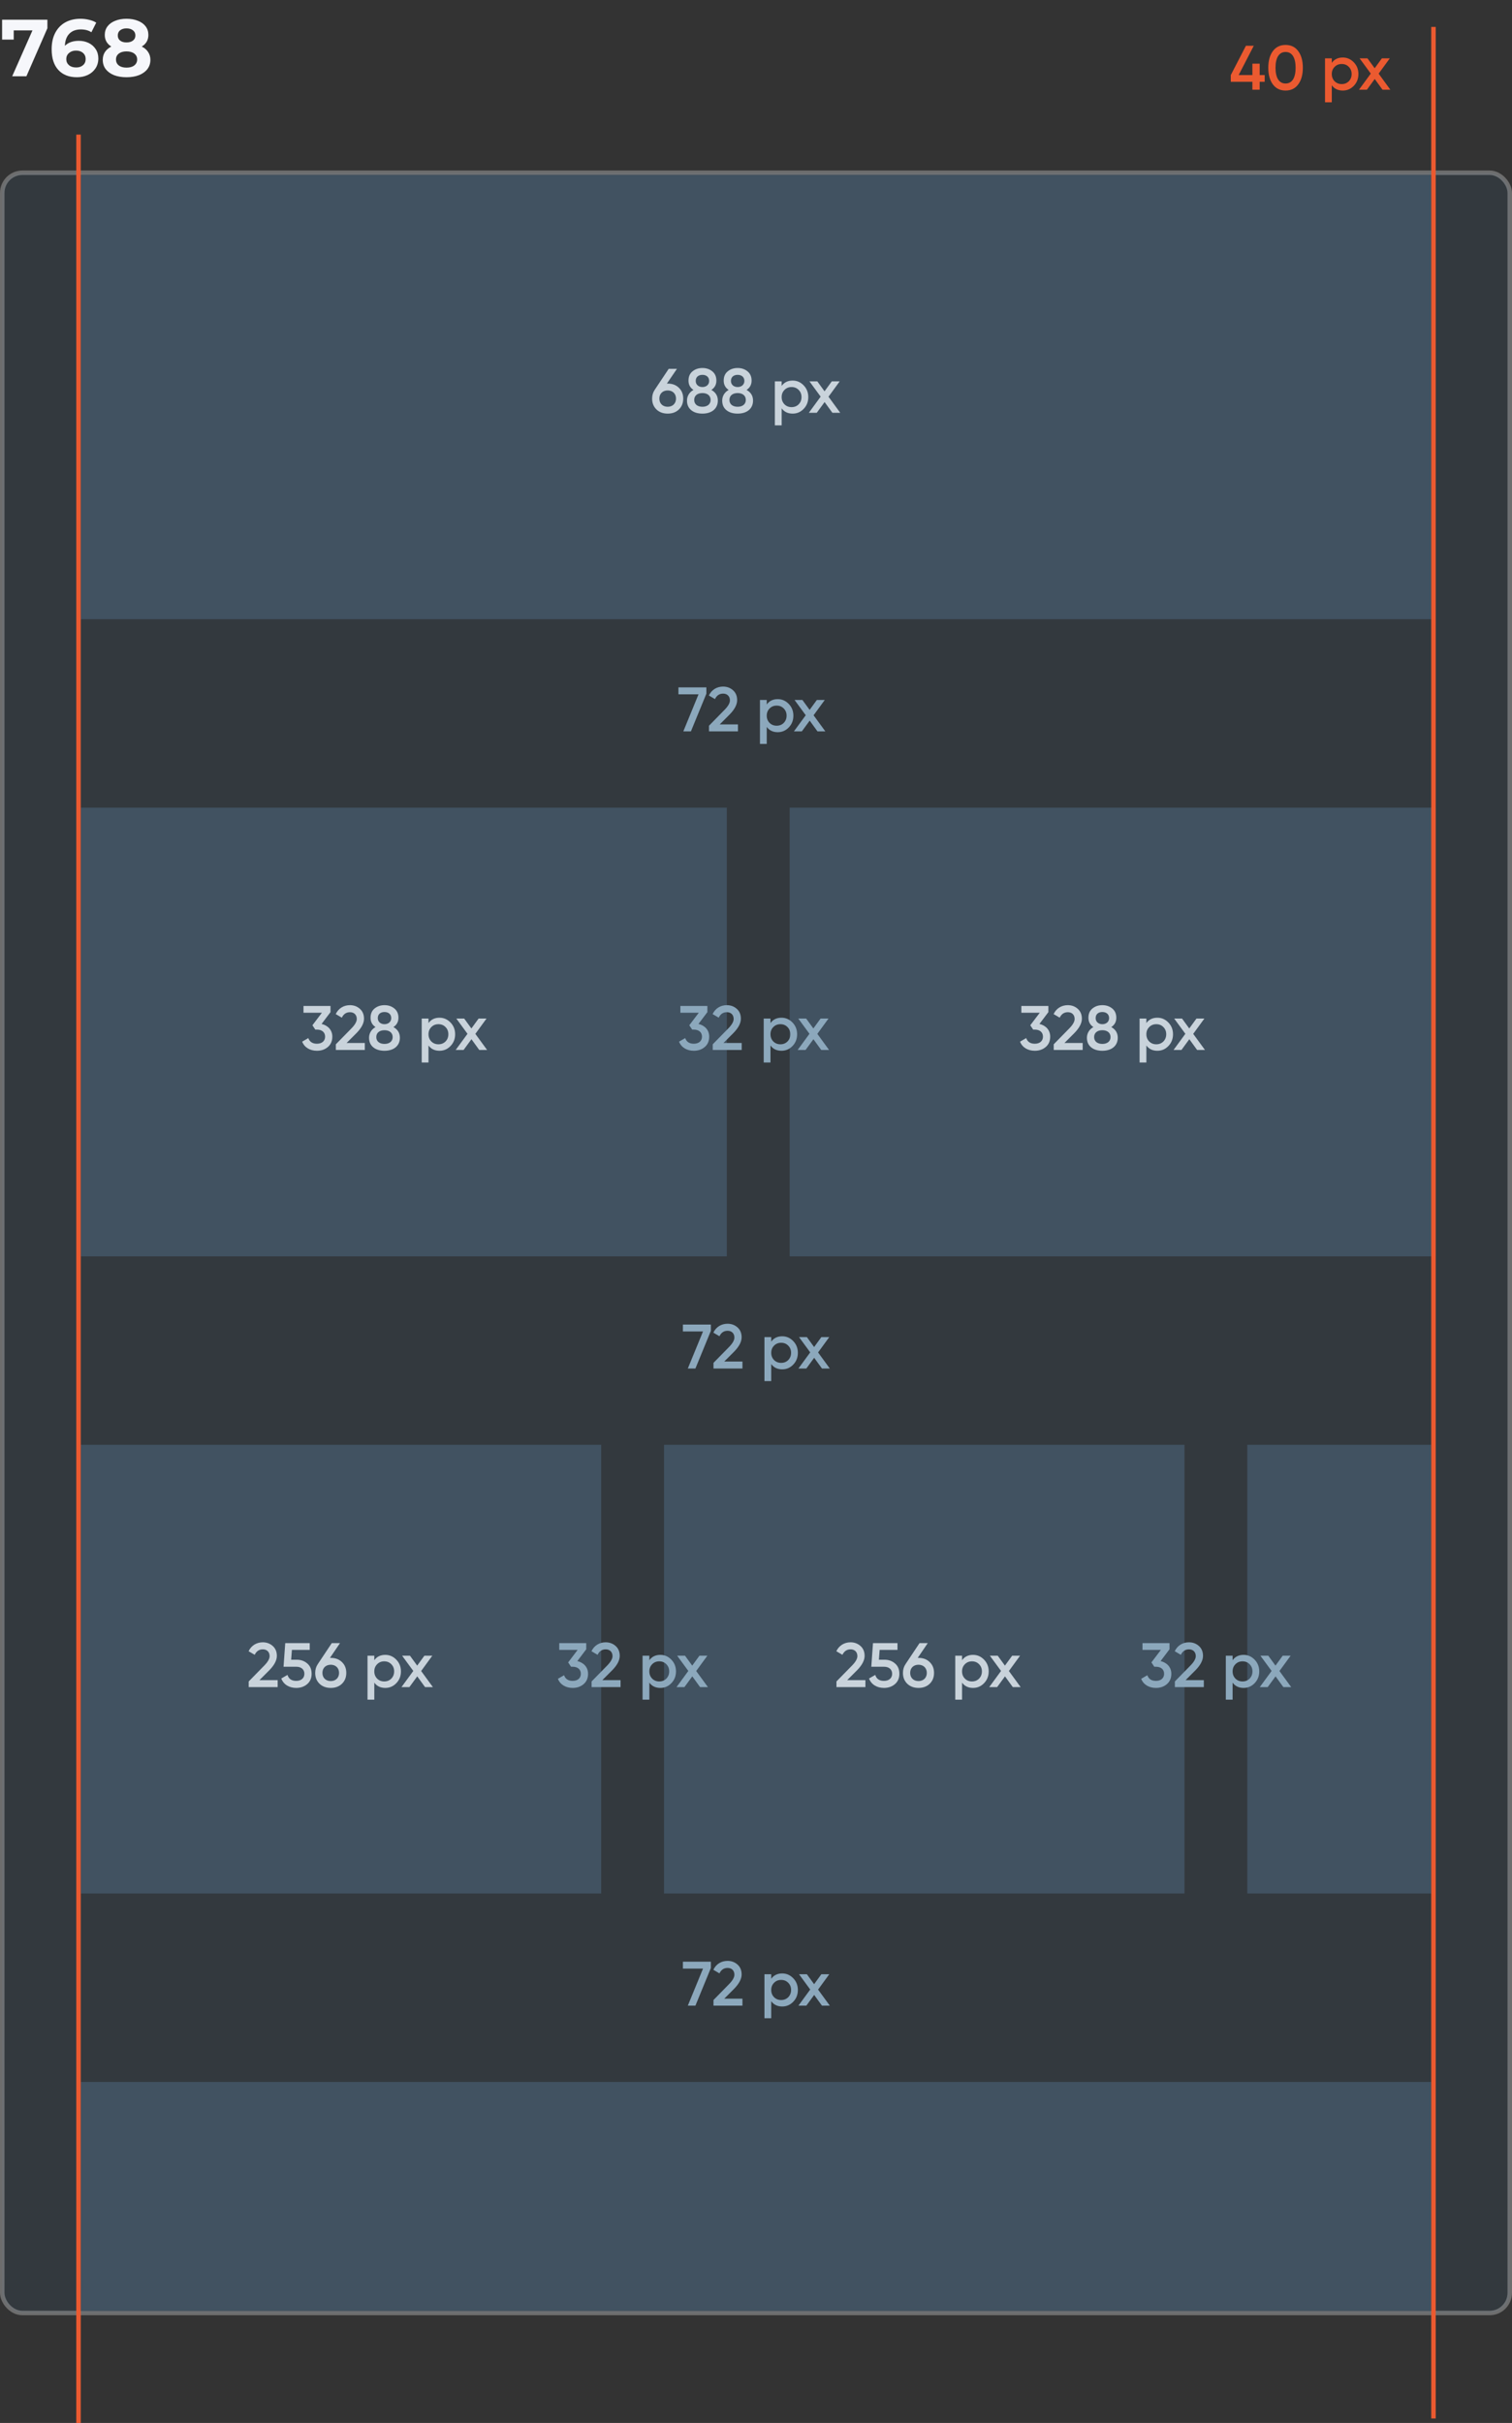
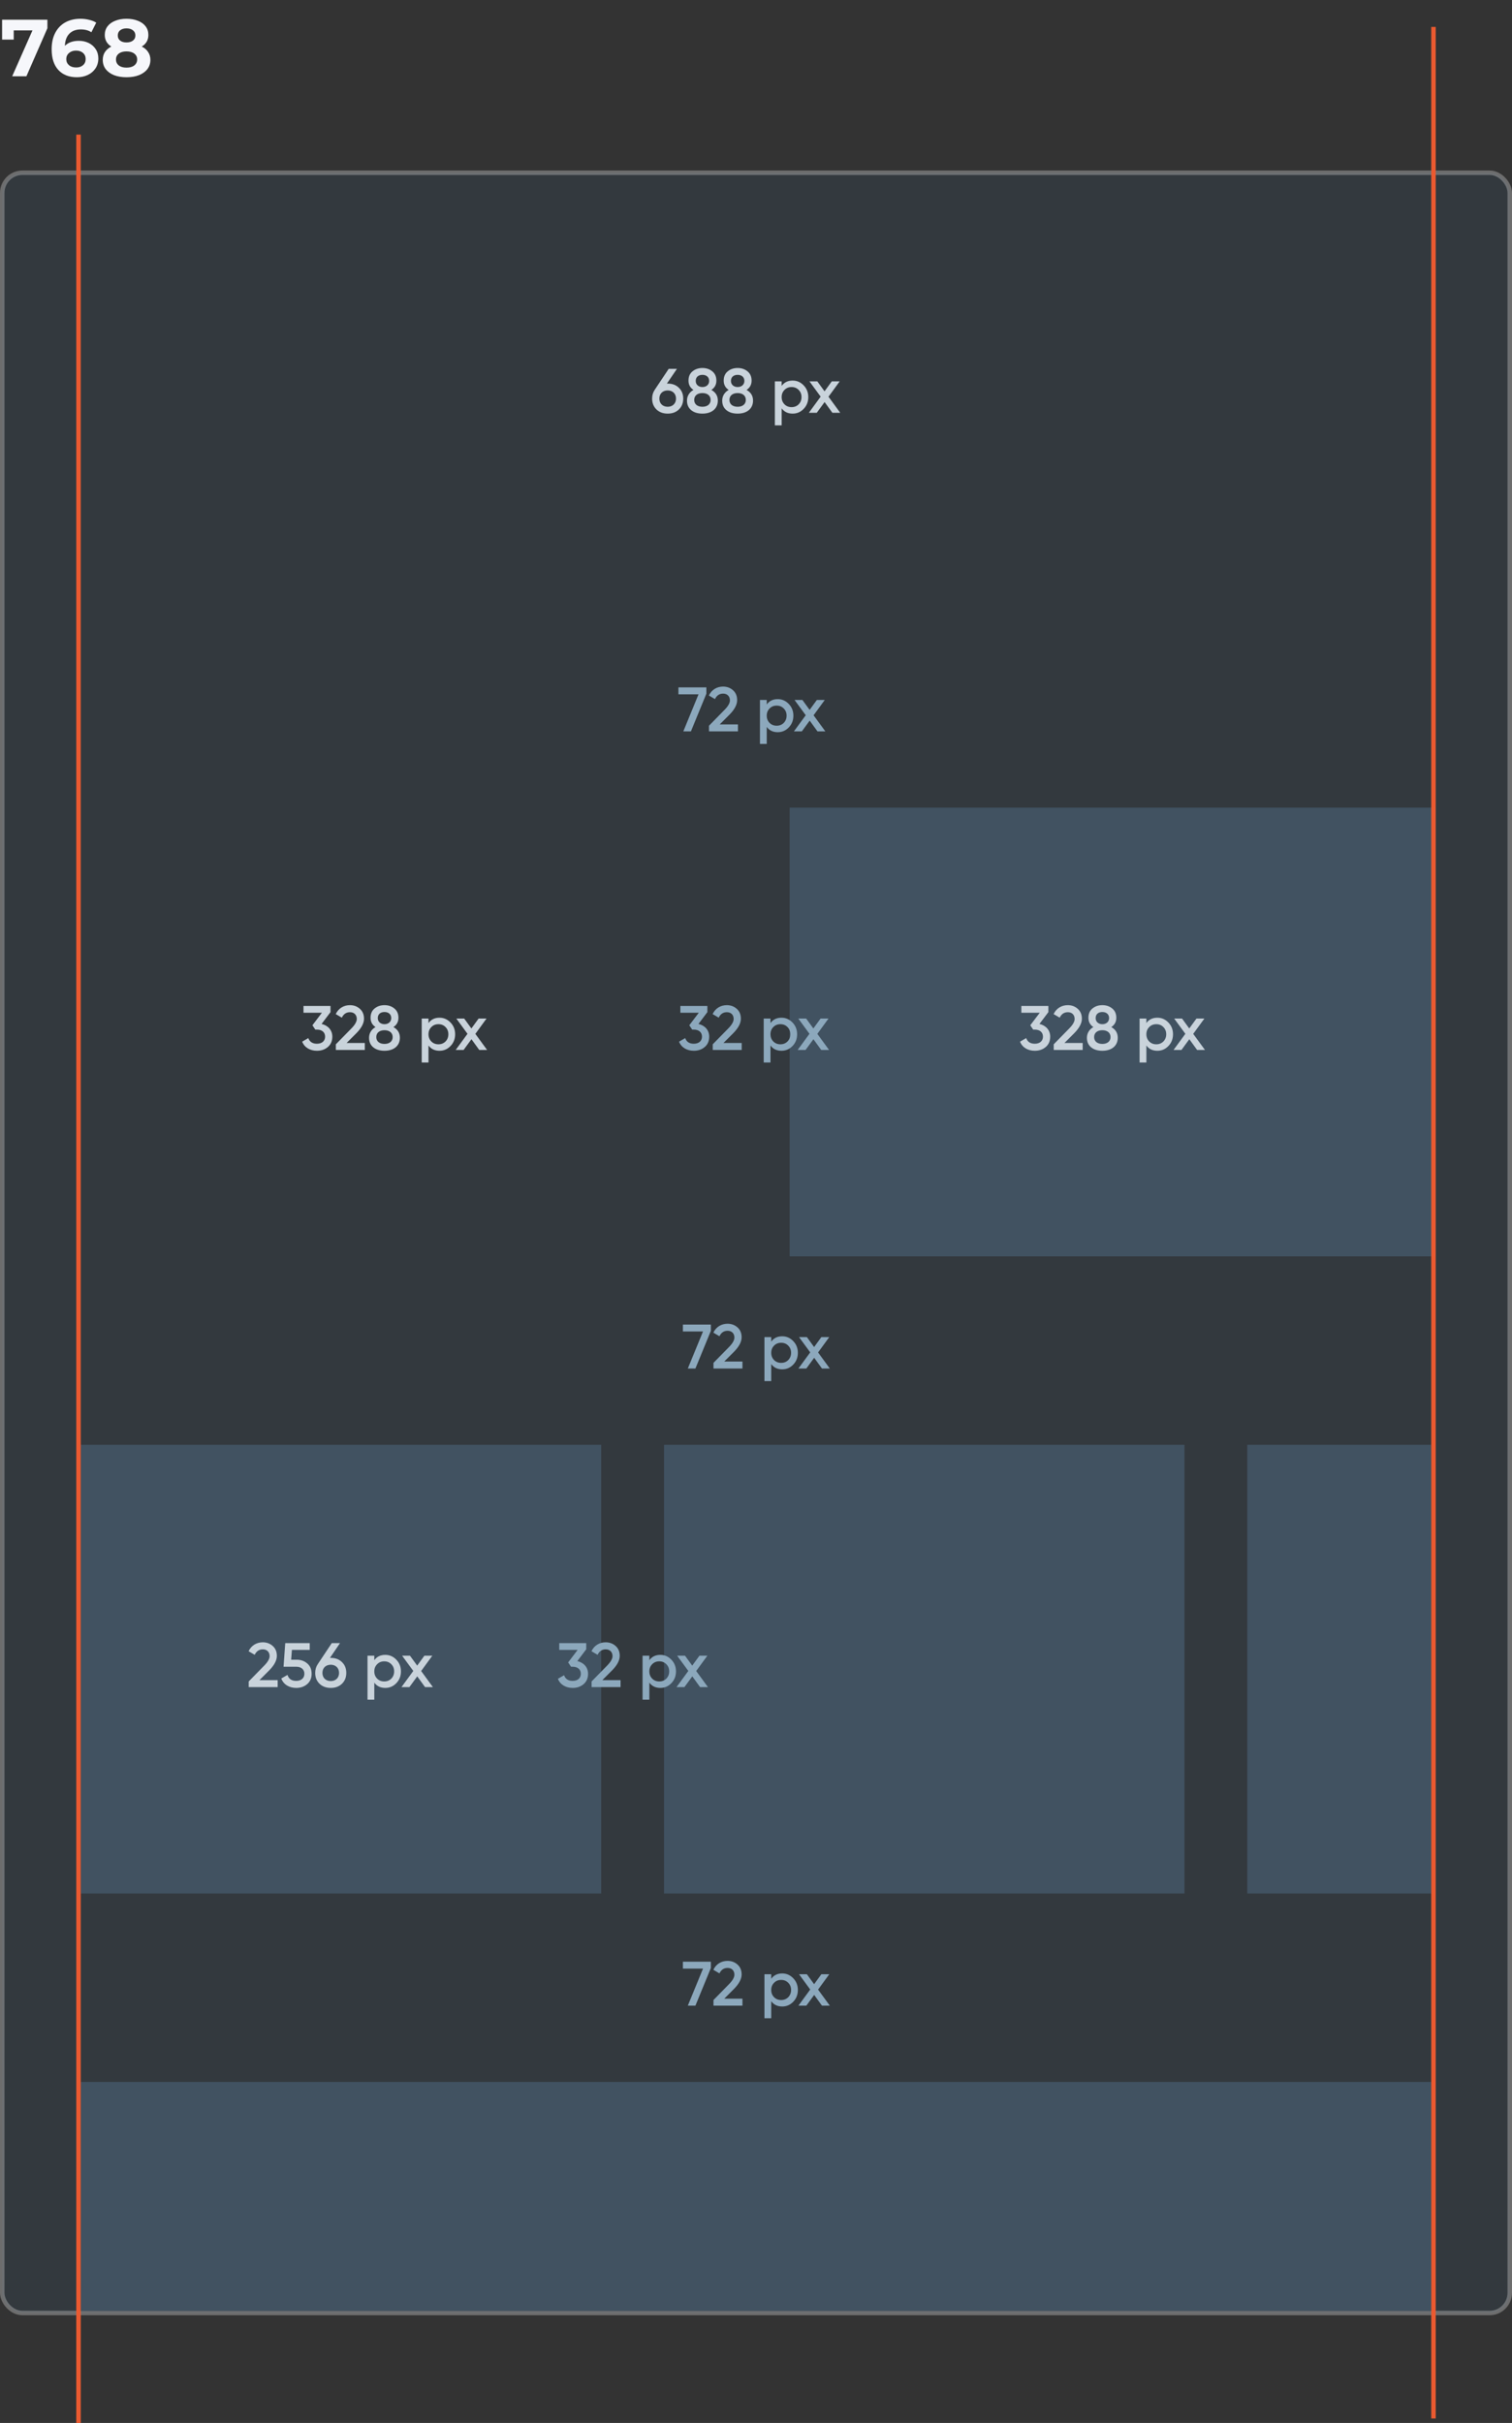
<svg xmlns="http://www.w3.org/2000/svg" width="337" height="540" viewBox="0 0 337 540" fill="none">
  <rect x="0" y="0" width="337" height="540" fill="#333333" stroke="none" />
  <rect opacity="0.4" x="0.5" y="38.499" width="336" height="477" rx="4.5" fill="#34424F" stroke="#C4C4C4" />
-   <rect width="301" height="99" transform="matrix(1 0 0 -1 18 137.999)" fill="#415261" />
-   <rect x="18" y="179.999" width="144" height="100" fill="#415261" />
  <rect x="18" y="464" width="301" height="51" fill="#415261" />
  <rect x="18" y="322" width="116" height="100" fill="#415261" />
  <rect x="176" y="179.999" width="144" height="100" fill="#415261" />
  <rect x="148" y="322" width="116" height="100" fill="#415261" />
  <rect x="278" y="322" width="41" height="100" fill="#415261" />
  <path d="M10.566 4.399V6.289L5.886 16.999H2.718L7.236 6.775H3.06V8.827H0.468V4.399H10.566ZM17.578 9.097C18.383 9.097 19.114 9.259 19.774 9.583C20.434 9.907 20.956 10.369 21.34 10.969C21.724 11.557 21.916 12.241 21.916 13.021C21.916 13.861 21.706 14.599 21.287 15.235C20.866 15.871 20.291 16.363 19.558 16.711C18.838 17.047 18.035 17.215 17.146 17.215C15.383 17.215 14.002 16.675 13.007 15.595C12.011 14.515 11.512 12.973 11.512 10.969C11.512 9.541 11.783 8.317 12.322 7.297C12.863 6.277 13.613 5.503 14.572 4.975C15.544 4.447 16.666 4.183 17.939 4.183C18.61 4.183 19.253 4.261 19.864 4.417C20.488 4.561 21.017 4.771 21.448 5.047L20.369 7.189C19.744 6.769 18.959 6.559 18.011 6.559C16.942 6.559 16.096 6.871 15.473 7.495C14.848 8.119 14.512 9.025 14.464 10.213C15.209 9.469 16.247 9.097 17.578 9.097ZM16.985 15.037C17.608 15.037 18.113 14.869 18.497 14.533C18.892 14.197 19.09 13.741 19.09 13.165C19.09 12.589 18.892 12.133 18.497 11.797C18.113 11.449 17.596 11.275 16.948 11.275C16.312 11.275 15.79 11.455 15.383 11.815C14.975 12.163 14.771 12.613 14.771 13.165C14.771 13.717 14.969 14.167 15.364 14.515C15.761 14.863 16.3 15.037 16.985 15.037ZM31.596 10.375C32.219 10.687 32.694 11.095 33.017 11.599C33.353 12.103 33.522 12.685 33.522 13.345C33.522 14.125 33.3 14.809 32.855 15.397C32.411 15.973 31.788 16.423 30.983 16.747C30.18 17.059 29.25 17.215 28.194 17.215C27.137 17.215 26.207 17.059 25.404 16.747C24.611 16.423 23.994 15.973 23.549 15.397C23.117 14.809 22.901 14.125 22.901 13.345C22.901 12.685 23.064 12.103 23.387 11.599C23.724 11.095 24.198 10.687 24.809 10.375C24.341 10.087 23.982 9.727 23.73 9.295C23.477 8.851 23.352 8.347 23.352 7.783C23.352 7.051 23.555 6.415 23.963 5.875C24.372 5.335 24.942 4.921 25.674 4.633C26.405 4.333 27.245 4.183 28.194 4.183C29.154 4.183 30 4.333 30.732 4.633C31.476 4.921 32.051 5.335 32.459 5.875C32.867 6.415 33.072 7.051 33.072 7.783C33.072 8.347 32.946 8.851 32.694 9.295C32.441 9.727 32.075 10.087 31.596 10.375ZM28.194 6.325C27.605 6.325 27.131 6.469 26.771 6.757C26.424 7.033 26.25 7.417 26.25 7.909C26.25 8.389 26.424 8.767 26.771 9.043C27.119 9.319 27.593 9.457 28.194 9.457C28.794 9.457 29.273 9.319 29.634 9.043C29.994 8.767 30.174 8.389 30.174 7.909C30.174 7.417 29.994 7.033 29.634 6.757C29.273 6.469 28.794 6.325 28.194 6.325ZM28.194 15.073C28.925 15.073 29.502 14.911 29.922 14.587C30.354 14.251 30.57 13.807 30.57 13.255C30.57 12.703 30.354 12.265 29.922 11.941C29.502 11.617 28.925 11.455 28.194 11.455C27.474 11.455 26.904 11.617 26.483 11.941C26.064 12.265 25.854 12.703 25.854 13.255C25.854 13.819 26.064 14.263 26.483 14.587C26.904 14.911 27.474 15.073 28.194 15.073Z" fill="#F6F7FB" />
-   <path d="M280.762 16.737V14.189H279.138V16.737H276.072L279.446 10.199H277.696L274.322 16.737V18.235H279.138V19.999H280.762V18.235H281.882V16.737H280.762ZM289.359 18.795C290.045 17.871 290.381 16.639 290.381 15.099C290.381 13.559 290.045 12.327 289.359 11.403C288.687 10.479 287.749 10.017 286.531 10.017C285.313 10.017 284.375 10.479 283.689 11.403C283.017 12.327 282.681 13.559 282.681 15.099C282.681 16.639 283.017 17.871 283.689 18.795C284.375 19.719 285.313 20.181 286.531 20.181C287.749 20.181 288.687 19.719 289.359 18.795ZM286.531 18.613C285.089 18.613 284.291 17.353 284.291 15.099C284.291 12.845 285.089 11.585 286.531 11.585C287.987 11.585 288.771 12.845 288.771 15.099C288.771 17.353 287.987 18.613 286.531 18.613ZM299.283 12.817C298.219 12.817 297.407 13.209 296.833 14.007V12.999H295.321V22.799H296.833V19.005C297.407 19.789 298.219 20.181 299.283 20.181C300.249 20.181 301.061 19.831 301.747 19.117C302.433 18.403 302.769 17.535 302.769 16.499C302.769 15.477 302.433 14.609 301.747 13.895C301.061 13.181 300.249 12.817 299.283 12.817ZM297.463 18.109C297.043 17.675 296.833 17.143 296.833 16.499C296.833 15.855 297.043 15.323 297.463 14.903C297.883 14.469 298.415 14.259 299.045 14.259C299.675 14.259 300.207 14.469 300.627 14.903C301.047 15.323 301.257 15.855 301.257 16.499C301.257 17.143 301.047 17.675 300.627 18.109C300.207 18.529 299.675 18.739 299.045 18.739C298.415 18.739 297.883 18.529 297.463 18.109ZM307.274 16.415L309.766 12.999H308.002L306.392 15.211L304.782 12.999H303.032L305.524 16.401L302.892 19.999H304.656L306.406 17.605L308.142 19.999H309.892L307.274 16.415Z" fill="#EB5A30" />
  <path d="M148.64 85.489L150.88 82.199H149.046L145.938 86.861C145.546 87.435 145.35 88.093 145.35 88.835C145.35 89.829 145.672 90.627 146.316 91.257C146.96 91.873 147.8 92.181 148.822 92.181C149.844 92.181 150.67 91.873 151.314 91.257C151.958 90.627 152.28 89.829 152.28 88.835C152.28 87.841 151.958 87.043 151.314 86.427C150.67 85.797 149.844 85.489 148.822 85.489H148.64ZM148.822 90.655C147.716 90.655 146.96 89.941 146.96 88.835C146.96 87.729 147.716 87.015 148.822 87.015C149.9 87.015 150.67 87.729 150.67 88.835C150.67 89.941 149.9 90.655 148.822 90.655ZM158.551 86.903C159.293 86.413 159.671 85.727 159.671 84.831C159.671 83.935 159.363 83.249 158.761 82.759C158.159 82.269 157.431 82.017 156.563 82.017C155.681 82.017 154.953 82.269 154.351 82.759C153.749 83.249 153.455 83.935 153.455 84.831C153.455 85.727 153.819 86.413 154.561 86.903C153.651 87.407 153.119 88.275 153.119 89.283C153.119 90.179 153.427 90.893 154.057 91.411C154.687 91.929 155.527 92.181 156.563 92.181C158.635 92.181 159.993 91.075 159.993 89.283C159.993 88.233 159.517 87.435 158.551 86.903ZM156.563 83.543C157.417 83.543 158.061 84.019 158.061 84.901C158.061 85.741 157.403 86.259 156.563 86.259C155.709 86.259 155.065 85.741 155.065 84.901C155.065 84.019 155.681 83.543 156.563 83.543ZM156.563 90.655C155.457 90.655 154.729 90.095 154.729 89.129C154.729 88.163 155.457 87.603 156.563 87.603C157.641 87.603 158.383 88.163 158.383 89.129C158.383 90.095 157.641 90.655 156.563 90.655ZM166.399 86.903C167.141 86.413 167.519 85.727 167.519 84.831C167.519 83.935 167.211 83.249 166.609 82.759C166.007 82.269 165.279 82.017 164.411 82.017C163.529 82.017 162.801 82.269 162.199 82.759C161.597 83.249 161.303 83.935 161.303 84.831C161.303 85.727 161.667 86.413 162.409 86.903C161.499 87.407 160.967 88.275 160.967 89.283C160.967 90.179 161.275 90.893 161.905 91.411C162.535 91.929 163.375 92.181 164.411 92.181C166.483 92.181 167.841 91.075 167.841 89.283C167.841 88.233 167.365 87.435 166.399 86.903ZM164.411 83.543C165.265 83.543 165.909 84.019 165.909 84.901C165.909 85.741 165.251 86.259 164.411 86.259C163.557 86.259 162.913 85.741 162.913 84.901C162.913 84.019 163.529 83.543 164.411 83.543ZM164.411 90.655C163.305 90.655 162.577 90.095 162.577 89.129C162.577 88.163 163.305 87.603 164.411 87.603C165.489 87.603 166.231 88.163 166.231 89.129C166.231 90.095 165.489 90.655 164.411 90.655ZM176.668 84.817C175.604 84.817 174.792 85.209 174.218 86.007V84.999H172.706V94.799H174.218V91.005C174.792 91.789 175.604 92.181 176.668 92.181C177.634 92.181 178.446 91.831 179.132 91.117C179.818 90.403 180.154 89.535 180.154 88.499C180.154 87.477 179.818 86.609 179.132 85.895C178.446 85.181 177.634 84.817 176.668 84.817ZM174.848 90.109C174.428 89.675 174.218 89.143 174.218 88.499C174.218 87.855 174.428 87.323 174.848 86.903C175.268 86.469 175.8 86.259 176.43 86.259C177.06 86.259 177.592 86.469 178.012 86.903C178.432 87.323 178.642 87.855 178.642 88.499C178.642 89.143 178.432 89.675 178.012 90.109C177.592 90.529 177.06 90.739 176.43 90.739C175.8 90.739 175.268 90.529 174.848 90.109ZM184.659 88.415L187.151 84.999H185.387L183.777 87.211L182.167 84.999H180.417L182.909 88.401L180.277 91.999H182.041L183.791 89.605L185.527 91.999H187.277L184.659 88.415Z" fill="#C9D3DB" />
  <path d="M61.888 376V374.446H57.828L60.04 372.234C61.146 371.1 61.706 370.036 61.706 369.042C61.706 368.104 61.398 367.376 60.782 366.83C60.166 366.284 59.424 366.018 58.57 366.018C57.212 366.018 56.022 366.704 55.406 368.006L56.764 368.804C57.156 367.992 57.758 367.586 58.584 367.586C59.466 367.586 60.096 368.146 60.096 369.098C60.096 369.7 59.676 370.428 58.85 371.254L55.434 374.74V376H61.888ZM64.891 369.896L65.059 367.712H69.035V366.2H63.575L63.197 371.464H66.053C67.131 371.464 67.845 372.066 67.845 373.032C67.845 373.998 67.131 374.614 66.025 374.614C64.989 374.614 64.345 374.166 64.079 373.284L62.693 374.082C63.197 375.44 64.471 376.182 66.025 376.182C66.991 376.182 67.803 375.902 68.461 375.342C69.119 374.782 69.455 374.012 69.455 373.032C69.455 372.052 69.133 371.282 68.489 370.736C67.845 370.176 67.061 369.896 66.123 369.896H64.891ZM73.542 369.49L75.782 366.2H73.948L70.84 370.862C70.448 371.436 70.252 372.094 70.252 372.836C70.252 373.83 70.574 374.628 71.218 375.258C71.862 375.874 72.702 376.182 73.724 376.182C74.746 376.182 75.572 375.874 76.216 375.258C76.86 374.628 77.182 373.83 77.182 372.836C77.182 371.842 76.86 371.044 76.216 370.428C75.572 369.798 74.746 369.49 73.724 369.49H73.542ZM73.724 374.656C72.618 374.656 71.862 373.942 71.862 372.836C71.862 371.73 72.618 371.016 73.724 371.016C74.802 371.016 75.572 371.73 75.572 372.836C75.572 373.942 74.802 374.656 73.724 374.656ZM85.875 368.818C84.811 368.818 83.999 369.21 83.425 370.008V369H81.913V378.8H83.425V375.006C83.999 375.79 84.811 376.182 85.875 376.182C86.841 376.182 87.653 375.832 88.339 375.118C89.025 374.404 89.361 373.536 89.361 372.5C89.361 371.478 89.025 370.61 88.339 369.896C87.653 369.182 86.841 368.818 85.875 368.818ZM84.055 374.11C83.635 373.676 83.425 373.144 83.425 372.5C83.425 371.856 83.635 371.324 84.055 370.904C84.475 370.47 85.007 370.26 85.637 370.26C86.267 370.26 86.799 370.47 87.219 370.904C87.639 371.324 87.849 371.856 87.849 372.5C87.849 373.144 87.639 373.676 87.219 374.11C86.799 374.53 86.267 374.74 85.637 374.74C85.007 374.74 84.475 374.53 84.055 374.11ZM93.866 372.416L96.358 369H94.594L92.984 371.212L91.374 369H89.624L92.116 372.402L89.484 376H91.248L92.998 373.606L94.734 376H96.484L93.866 372.416Z" fill="#C9D3DB" />
-   <path d="M192.888 376V374.446H188.828L191.04 372.234C192.146 371.1 192.706 370.036 192.706 369.042C192.706 368.104 192.398 367.376 191.782 366.83C191.166 366.284 190.424 366.018 189.57 366.018C188.212 366.018 187.022 366.704 186.406 368.006L187.764 368.804C188.156 367.992 188.758 367.586 189.584 367.586C190.466 367.586 191.096 368.146 191.096 369.098C191.096 369.7 190.676 370.428 189.85 371.254L186.434 374.74V376H192.888ZM195.891 369.896L196.059 367.712H200.035V366.2H194.575L194.197 371.464H197.053C198.131 371.464 198.845 372.066 198.845 373.032C198.845 373.998 198.131 374.614 197.025 374.614C195.989 374.614 195.345 374.166 195.079 373.284L193.693 374.082C194.197 375.44 195.471 376.182 197.025 376.182C197.991 376.182 198.803 375.902 199.461 375.342C200.119 374.782 200.455 374.012 200.455 373.032C200.455 372.052 200.133 371.282 199.489 370.736C198.845 370.176 198.061 369.896 197.123 369.896H195.891ZM204.542 369.49L206.782 366.2H204.948L201.84 370.862C201.448 371.436 201.252 372.094 201.252 372.836C201.252 373.83 201.574 374.628 202.218 375.258C202.862 375.874 203.702 376.182 204.724 376.182C205.746 376.182 206.572 375.874 207.216 375.258C207.86 374.628 208.182 373.83 208.182 372.836C208.182 371.842 207.86 371.044 207.216 370.428C206.572 369.798 205.746 369.49 204.724 369.49H204.542ZM204.724 374.656C203.618 374.656 202.862 373.942 202.862 372.836C202.862 371.73 203.618 371.016 204.724 371.016C205.802 371.016 206.572 371.73 206.572 372.836C206.572 373.942 205.802 374.656 204.724 374.656ZM216.875 368.818C215.811 368.818 214.999 369.21 214.425 370.008V369H212.913V378.8H214.425V375.006C214.999 375.79 215.811 376.182 216.875 376.182C217.841 376.182 218.653 375.832 219.339 375.118C220.025 374.404 220.361 373.536 220.361 372.5C220.361 371.478 220.025 370.61 219.339 369.896C218.653 369.182 217.841 368.818 216.875 368.818ZM215.055 374.11C214.635 373.676 214.425 373.144 214.425 372.5C214.425 371.856 214.635 371.324 215.055 370.904C215.475 370.47 216.007 370.26 216.637 370.26C217.267 370.26 217.799 370.47 218.219 370.904C218.639 371.324 218.849 371.856 218.849 372.5C218.849 373.144 218.639 373.676 218.219 374.11C217.799 374.53 217.267 374.74 216.637 374.74C216.007 374.74 215.475 374.53 215.055 374.11ZM224.866 372.416L227.358 369H225.594L223.984 371.212L222.374 369H220.624L223.116 372.402L220.484 376H222.248L223.998 373.606L225.734 376H227.484L224.866 372.416Z" fill="#C9D3DB" />
  <path d="M151.21 154.739H155.69L152.302 162.999H153.996L157.44 154.599V153.199H151.21V154.739ZM164.478 162.999V161.445H160.418L162.63 159.233C163.736 158.099 164.296 157.035 164.296 156.041C164.296 155.103 163.988 154.375 163.372 153.829C162.756 153.283 162.014 153.017 161.16 153.017C159.802 153.017 158.612 153.703 157.996 155.005L159.354 155.803C159.746 154.991 160.348 154.585 161.174 154.585C162.056 154.585 162.686 155.145 162.686 156.097C162.686 156.699 162.266 157.427 161.44 158.253L158.024 161.739V162.999H164.478ZM173.344 155.817C172.28 155.817 171.468 156.209 170.894 157.007V155.999H169.382V165.799H170.894V162.005C171.468 162.789 172.28 163.181 173.344 163.181C174.31 163.181 175.122 162.831 175.808 162.117C176.494 161.403 176.83 160.535 176.83 159.499C176.83 158.477 176.494 157.609 175.808 156.895C175.122 156.181 174.31 155.817 173.344 155.817ZM171.524 161.109C171.104 160.675 170.894 160.143 170.894 159.499C170.894 158.855 171.104 158.323 171.524 157.903C171.944 157.469 172.476 157.259 173.106 157.259C173.736 157.259 174.268 157.469 174.688 157.903C175.108 158.323 175.318 158.855 175.318 159.499C175.318 160.143 175.108 160.675 174.688 161.109C174.268 161.529 173.736 161.739 173.106 161.739C172.476 161.739 171.944 161.529 171.524 161.109ZM181.335 159.415L183.827 155.999H182.063L180.453 158.211L178.843 155.999H177.093L179.585 159.401L176.953 162.999H178.717L180.467 160.605L182.203 162.999H183.953L181.335 159.415Z" fill="#8CA8BC" />
  <path d="M152.21 296.74H156.69L153.302 305H154.996L158.44 296.6V295.2H152.21V296.74ZM165.478 305V303.446H161.418L163.63 301.234C164.736 300.1 165.296 299.036 165.296 298.042C165.296 297.104 164.988 296.376 164.372 295.83C163.756 295.284 163.014 295.018 162.16 295.018C160.802 295.018 159.612 295.704 158.996 297.006L160.354 297.804C160.746 296.992 161.348 296.586 162.174 296.586C163.056 296.586 163.686 297.146 163.686 298.098C163.686 298.7 163.266 299.428 162.44 300.254L159.024 303.74V305H165.478ZM174.344 297.818C173.28 297.818 172.468 298.21 171.894 299.008V298H170.382V307.8H171.894V304.006C172.468 304.79 173.28 305.182 174.344 305.182C175.31 305.182 176.122 304.832 176.808 304.118C177.494 303.404 177.83 302.536 177.83 301.5C177.83 300.478 177.494 299.61 176.808 298.896C176.122 298.182 175.31 297.818 174.344 297.818ZM172.524 303.11C172.104 302.676 171.894 302.144 171.894 301.5C171.894 300.856 172.104 300.324 172.524 299.904C172.944 299.47 173.476 299.26 174.106 299.26C174.736 299.26 175.268 299.47 175.688 299.904C176.108 300.324 176.318 300.856 176.318 301.5C176.318 302.144 176.108 302.676 175.688 303.11C175.268 303.53 174.736 303.74 174.106 303.74C173.476 303.74 172.944 303.53 172.524 303.11ZM182.335 301.416L184.827 298H183.063L181.453 300.212L179.843 298H178.093L180.585 301.402L177.953 305H179.717L181.467 302.606L183.203 305H184.953L182.335 301.416Z" fill="#8CA8BC" />
  <path d="M152.21 438.74H156.69L153.302 447H154.996L158.44 438.6V437.2H152.21V438.74ZM165.478 447V445.446H161.418L163.63 443.234C164.736 442.1 165.296 441.036 165.296 440.042C165.296 439.104 164.988 438.376 164.372 437.83C163.756 437.284 163.014 437.018 162.16 437.018C160.802 437.018 159.612 437.704 158.996 439.006L160.354 439.804C160.746 438.992 161.348 438.586 162.174 438.586C163.056 438.586 163.686 439.146 163.686 440.098C163.686 440.7 163.266 441.428 162.44 442.254L159.024 445.74V447H165.478ZM174.344 439.818C173.28 439.818 172.468 440.21 171.894 441.008V440H170.382V449.8H171.894V446.006C172.468 446.79 173.28 447.182 174.344 447.182C175.31 447.182 176.122 446.832 176.808 446.118C177.494 445.404 177.83 444.536 177.83 443.5C177.83 442.478 177.494 441.61 176.808 440.896C176.122 440.182 175.31 439.818 174.344 439.818ZM172.524 445.11C172.104 444.676 171.894 444.144 171.894 443.5C171.894 442.856 172.104 442.324 172.524 441.904C172.944 441.47 173.476 441.26 174.106 441.26C174.736 441.26 175.268 441.47 175.688 441.904C176.108 442.324 176.318 442.856 176.318 443.5C176.318 444.144 176.108 444.676 175.688 445.11C175.268 445.53 174.736 445.74 174.106 445.74C173.476 445.74 172.944 445.53 172.524 445.11ZM182.335 443.416L184.827 440H183.063L181.453 442.212L179.843 440H178.093L180.585 443.402L177.953 447H179.717L181.467 444.606L183.203 447H184.953L182.335 443.416Z" fill="#8CA8BC" />
  <rect x="319" y="5.999" width="1" height="533" fill="#EB5A30" />
  <rect x="17" y="29.999" width="1" height="510" fill="#EB5A30" />
  <path d="M157.664 225.572V224.2H151.644V225.712H155.746L153.632 228.498L154.276 229.464H154.64C155.76 229.464 156.46 230.066 156.46 231.032C156.46 231.998 155.76 232.614 154.64 232.614C153.646 232.614 153.016 232.194 152.722 231.354L151.35 232.152C151.868 233.482 153.142 234.182 154.64 234.182C155.606 234.182 156.418 233.902 157.076 233.342C157.734 232.782 158.07 232.012 158.07 231.032C158.07 229.562 157.09 228.54 155.676 228.204L157.664 225.572ZM165.312 234V232.446H161.252L163.464 230.234C164.57 229.1 165.13 228.036 165.13 227.042C165.13 226.104 164.822 225.376 164.206 224.83C163.59 224.284 162.848 224.018 161.994 224.018C160.636 224.018 159.446 224.704 158.83 226.006L160.188 226.804C160.58 225.992 161.182 225.586 162.008 225.586C162.89 225.586 163.52 226.146 163.52 227.098C163.52 227.7 163.1 228.428 162.274 229.254L158.858 232.74V234H165.312ZM174.178 226.818C173.114 226.818 172.302 227.21 171.728 228.008V227H170.216V236.8H171.728V233.006C172.302 233.79 173.114 234.182 174.178 234.182C175.144 234.182 175.956 233.832 176.642 233.118C177.328 232.404 177.664 231.536 177.664 230.5C177.664 229.478 177.328 228.61 176.642 227.896C175.956 227.182 175.144 226.818 174.178 226.818ZM172.358 232.11C171.938 231.676 171.728 231.144 171.728 230.5C171.728 229.856 171.938 229.324 172.358 228.904C172.778 228.47 173.31 228.26 173.94 228.26C174.57 228.26 175.102 228.47 175.522 228.904C175.942 229.324 176.152 229.856 176.152 230.5C176.152 231.144 175.942 231.676 175.522 232.11C175.102 232.53 174.57 232.74 173.94 232.74C173.31 232.74 172.778 232.53 172.358 232.11ZM182.168 230.416L184.66 227H182.896L181.286 229.212L179.676 227H177.926L180.418 230.402L177.786 234H179.55L181.3 231.606L183.036 234H184.786L182.168 230.416Z" fill="#8CA8BC" />
  <path d="M130.664 367.572V366.2H124.644V367.712H128.746L126.632 370.498L127.276 371.464H127.64C128.76 371.464 129.46 372.066 129.46 373.032C129.46 373.998 128.76 374.614 127.64 374.614C126.646 374.614 126.016 374.194 125.722 373.354L124.35 374.152C124.868 375.482 126.142 376.182 127.64 376.182C128.606 376.182 129.418 375.902 130.076 375.342C130.734 374.782 131.07 374.012 131.07 373.032C131.07 371.562 130.09 370.54 128.676 370.204L130.664 367.572ZM138.312 376V374.446H134.252L136.464 372.234C137.57 371.1 138.13 370.036 138.13 369.042C138.13 368.104 137.822 367.376 137.206 366.83C136.59 366.284 135.848 366.018 134.994 366.018C133.636 366.018 132.446 366.704 131.83 368.006L133.188 368.804C133.58 367.992 134.182 367.586 135.008 367.586C135.89 367.586 136.52 368.146 136.52 369.098C136.52 369.7 136.1 370.428 135.274 371.254L131.858 374.74V376H138.312ZM147.178 368.818C146.114 368.818 145.302 369.21 144.728 370.008V369H143.216V378.8H144.728V375.006C145.302 375.79 146.114 376.182 147.178 376.182C148.144 376.182 148.956 375.832 149.642 375.118C150.328 374.404 150.664 373.536 150.664 372.5C150.664 371.478 150.328 370.61 149.642 369.896C148.956 369.182 148.144 368.818 147.178 368.818ZM145.358 374.11C144.938 373.676 144.728 373.144 144.728 372.5C144.728 371.856 144.938 371.324 145.358 370.904C145.778 370.47 146.31 370.26 146.94 370.26C147.57 370.26 148.102 370.47 148.522 370.904C148.942 371.324 149.152 371.856 149.152 372.5C149.152 373.144 148.942 373.676 148.522 374.11C148.102 374.53 147.57 374.74 146.94 374.74C146.31 374.74 145.778 374.53 145.358 374.11ZM155.168 372.416L157.66 369H155.896L154.286 371.212L152.676 369H150.926L153.418 372.402L150.786 376H152.55L154.3 373.606L156.036 376H157.786L155.168 372.416Z" fill="#8CA8BC" />
-   <path d="M260.664 367.572V366.2H254.644V367.712H258.746L256.632 370.498L257.276 371.464H257.64C258.76 371.464 259.46 372.066 259.46 373.032C259.46 373.998 258.76 374.614 257.64 374.614C256.646 374.614 256.016 374.194 255.722 373.354L254.35 374.152C254.868 375.482 256.142 376.182 257.64 376.182C258.606 376.182 259.418 375.902 260.076 375.342C260.734 374.782 261.07 374.012 261.07 373.032C261.07 371.562 260.09 370.54 258.676 370.204L260.664 367.572ZM268.312 376V374.446H264.252L266.464 372.234C267.57 371.1 268.13 370.036 268.13 369.042C268.13 368.104 267.822 367.376 267.206 366.83C266.59 366.284 265.848 366.018 264.994 366.018C263.636 366.018 262.446 366.704 261.83 368.006L263.188 368.804C263.58 367.992 264.182 367.586 265.008 367.586C265.89 367.586 266.52 368.146 266.52 369.098C266.52 369.7 266.1 370.428 265.274 371.254L261.858 374.74V376H268.312ZM277.178 368.818C276.114 368.818 275.302 369.21 274.728 370.008V369H273.216V378.8H274.728V375.006C275.302 375.79 276.114 376.182 277.178 376.182C278.144 376.182 278.956 375.832 279.642 375.118C280.328 374.404 280.664 373.536 280.664 372.5C280.664 371.478 280.328 370.61 279.642 369.896C278.956 369.182 278.144 368.818 277.178 368.818ZM275.358 374.11C274.938 373.676 274.728 373.144 274.728 372.5C274.728 371.856 274.938 371.324 275.358 370.904C275.778 370.47 276.31 370.26 276.94 370.26C277.57 370.26 278.102 370.47 278.522 370.904C278.942 371.324 279.152 371.856 279.152 372.5C279.152 373.144 278.942 373.676 278.522 374.11C278.102 374.53 277.57 374.74 276.94 374.74C276.31 374.74 275.778 374.53 275.358 374.11ZM285.168 372.416L287.66 369H285.896L284.286 371.212L282.676 369H280.926L283.418 372.402L280.786 376H282.55L284.3 373.606L286.036 376H287.786L285.168 372.416Z" fill="#8CA8BC" />
  <path d="M73.664 225.572V224.2H67.644V225.712H71.746L69.632 228.498L70.276 229.464H70.64C71.76 229.464 72.46 230.066 72.46 231.032C72.46 231.998 71.76 232.614 70.64 232.614C69.646 232.614 69.016 232.194 68.722 231.354L67.35 232.152C67.868 233.482 69.142 234.182 70.64 234.182C71.606 234.182 72.418 233.902 73.076 233.342C73.734 232.782 74.07 232.012 74.07 231.032C74.07 229.562 73.09 228.54 71.676 228.204L73.664 225.572ZM81.312 234V232.446H77.252L79.464 230.234C80.57 229.1 81.13 228.036 81.13 227.042C81.13 226.104 80.822 225.376 80.206 224.83C79.59 224.284 78.848 224.018 77.994 224.018C76.636 224.018 75.446 224.704 74.83 226.006L76.188 226.804C76.58 225.992 77.182 225.586 78.008 225.586C78.89 225.586 79.52 226.146 79.52 227.098C79.52 227.7 79.1 228.428 78.274 229.254L74.858 232.74V234H81.312ZM87.688 228.904C88.43 228.414 88.808 227.728 88.808 226.832C88.808 225.936 88.5 225.25 87.898 224.76C87.296 224.27 86.568 224.018 85.7 224.018C84.818 224.018 84.09 224.27 83.488 224.76C82.886 225.25 82.592 225.936 82.592 226.832C82.592 227.728 82.956 228.414 83.698 228.904C82.788 229.408 82.256 230.276 82.256 231.284C82.256 232.18 82.564 232.894 83.194 233.412C83.824 233.93 84.664 234.182 85.7 234.182C87.772 234.182 89.13 233.076 89.13 231.284C89.13 230.234 88.654 229.436 87.688 228.904ZM85.7 225.544C86.554 225.544 87.198 226.02 87.198 226.902C87.198 227.742 86.54 228.26 85.7 228.26C84.846 228.26 84.202 227.742 84.202 226.902C84.202 226.02 84.818 225.544 85.7 225.544ZM85.7 232.656C84.594 232.656 83.866 232.096 83.866 231.13C83.866 230.164 84.594 229.604 85.7 229.604C86.778 229.604 87.52 230.164 87.52 231.13C87.52 232.096 86.778 232.656 85.7 232.656ZM97.957 226.818C96.893 226.818 96.081 227.21 95.507 228.008V227H93.995V236.8H95.507V233.006C96.081 233.79 96.893 234.182 97.957 234.182C98.923 234.182 99.735 233.832 100.421 233.118C101.107 232.404 101.443 231.536 101.443 230.5C101.443 229.478 101.107 228.61 100.421 227.896C99.735 227.182 98.923 226.818 97.957 226.818ZM96.137 232.11C95.717 231.676 95.507 231.144 95.507 230.5C95.507 229.856 95.717 229.324 96.137 228.904C96.557 228.47 97.089 228.26 97.719 228.26C98.349 228.26 98.881 228.47 99.301 228.904C99.721 229.324 99.931 229.856 99.931 230.5C99.931 231.144 99.721 231.676 99.301 232.11C98.881 232.53 98.349 232.74 97.719 232.74C97.089 232.74 96.557 232.53 96.137 232.11ZM105.948 230.416L108.44 227H106.676L105.066 229.212L103.456 227H101.706L104.198 230.402L101.566 234H103.33L105.08 231.606L106.816 234H108.566L105.948 230.416Z" fill="#C9D3DB" />
  <path d="M233.664 225.572V224.2H227.644V225.712H231.746L229.632 228.498L230.276 229.464H230.64C231.76 229.464 232.46 230.066 232.46 231.032C232.46 231.998 231.76 232.614 230.64 232.614C229.646 232.614 229.016 232.194 228.722 231.354L227.35 232.152C227.868 233.482 229.142 234.182 230.64 234.182C231.606 234.182 232.418 233.902 233.076 233.342C233.734 232.782 234.07 232.012 234.07 231.032C234.07 229.562 233.09 228.54 231.676 228.204L233.664 225.572ZM241.312 234V232.446H237.252L239.464 230.234C240.57 229.1 241.13 228.036 241.13 227.042C241.13 226.104 240.822 225.376 240.206 224.83C239.59 224.284 238.848 224.018 237.994 224.018C236.636 224.018 235.446 224.704 234.83 226.006L236.188 226.804C236.58 225.992 237.182 225.586 238.008 225.586C238.89 225.586 239.52 226.146 239.52 227.098C239.52 227.7 239.1 228.428 238.274 229.254L234.858 232.74V234H241.312ZM247.688 228.904C248.43 228.414 248.808 227.728 248.808 226.832C248.808 225.936 248.5 225.25 247.898 224.76C247.296 224.27 246.568 224.018 245.7 224.018C244.818 224.018 244.09 224.27 243.488 224.76C242.886 225.25 242.592 225.936 242.592 226.832C242.592 227.728 242.956 228.414 243.698 228.904C242.788 229.408 242.256 230.276 242.256 231.284C242.256 232.18 242.564 232.894 243.194 233.412C243.824 233.93 244.664 234.182 245.7 234.182C247.772 234.182 249.13 233.076 249.13 231.284C249.13 230.234 248.654 229.436 247.688 228.904ZM245.7 225.544C246.554 225.544 247.198 226.02 247.198 226.902C247.198 227.742 246.54 228.26 245.7 228.26C244.846 228.26 244.202 227.742 244.202 226.902C244.202 226.02 244.818 225.544 245.7 225.544ZM245.7 232.656C244.594 232.656 243.866 232.096 243.866 231.13C243.866 230.164 244.594 229.604 245.7 229.604C246.778 229.604 247.52 230.164 247.52 231.13C247.52 232.096 246.778 232.656 245.7 232.656ZM257.957 226.818C256.893 226.818 256.081 227.21 255.507 228.008V227H253.995V236.8H255.507V233.006C256.081 233.79 256.893 234.182 257.957 234.182C258.923 234.182 259.735 233.832 260.421 233.118C261.107 232.404 261.443 231.536 261.443 230.5C261.443 229.478 261.107 228.61 260.421 227.896C259.735 227.182 258.923 226.818 257.957 226.818ZM256.137 232.11C255.717 231.676 255.507 231.144 255.507 230.5C255.507 229.856 255.717 229.324 256.137 228.904C256.557 228.47 257.089 228.26 257.719 228.26C258.349 228.26 258.881 228.47 259.301 228.904C259.721 229.324 259.931 229.856 259.931 230.5C259.931 231.144 259.721 231.676 259.301 232.11C258.881 232.53 258.349 232.74 257.719 232.74C257.089 232.74 256.557 232.53 256.137 232.11ZM265.948 230.416L268.44 227H266.676L265.066 229.212L263.456 227H261.706L264.198 230.402L261.566 234H263.33L265.08 231.606L266.816 234H268.566L265.948 230.416Z" fill="#C9D3DB" />
</svg>